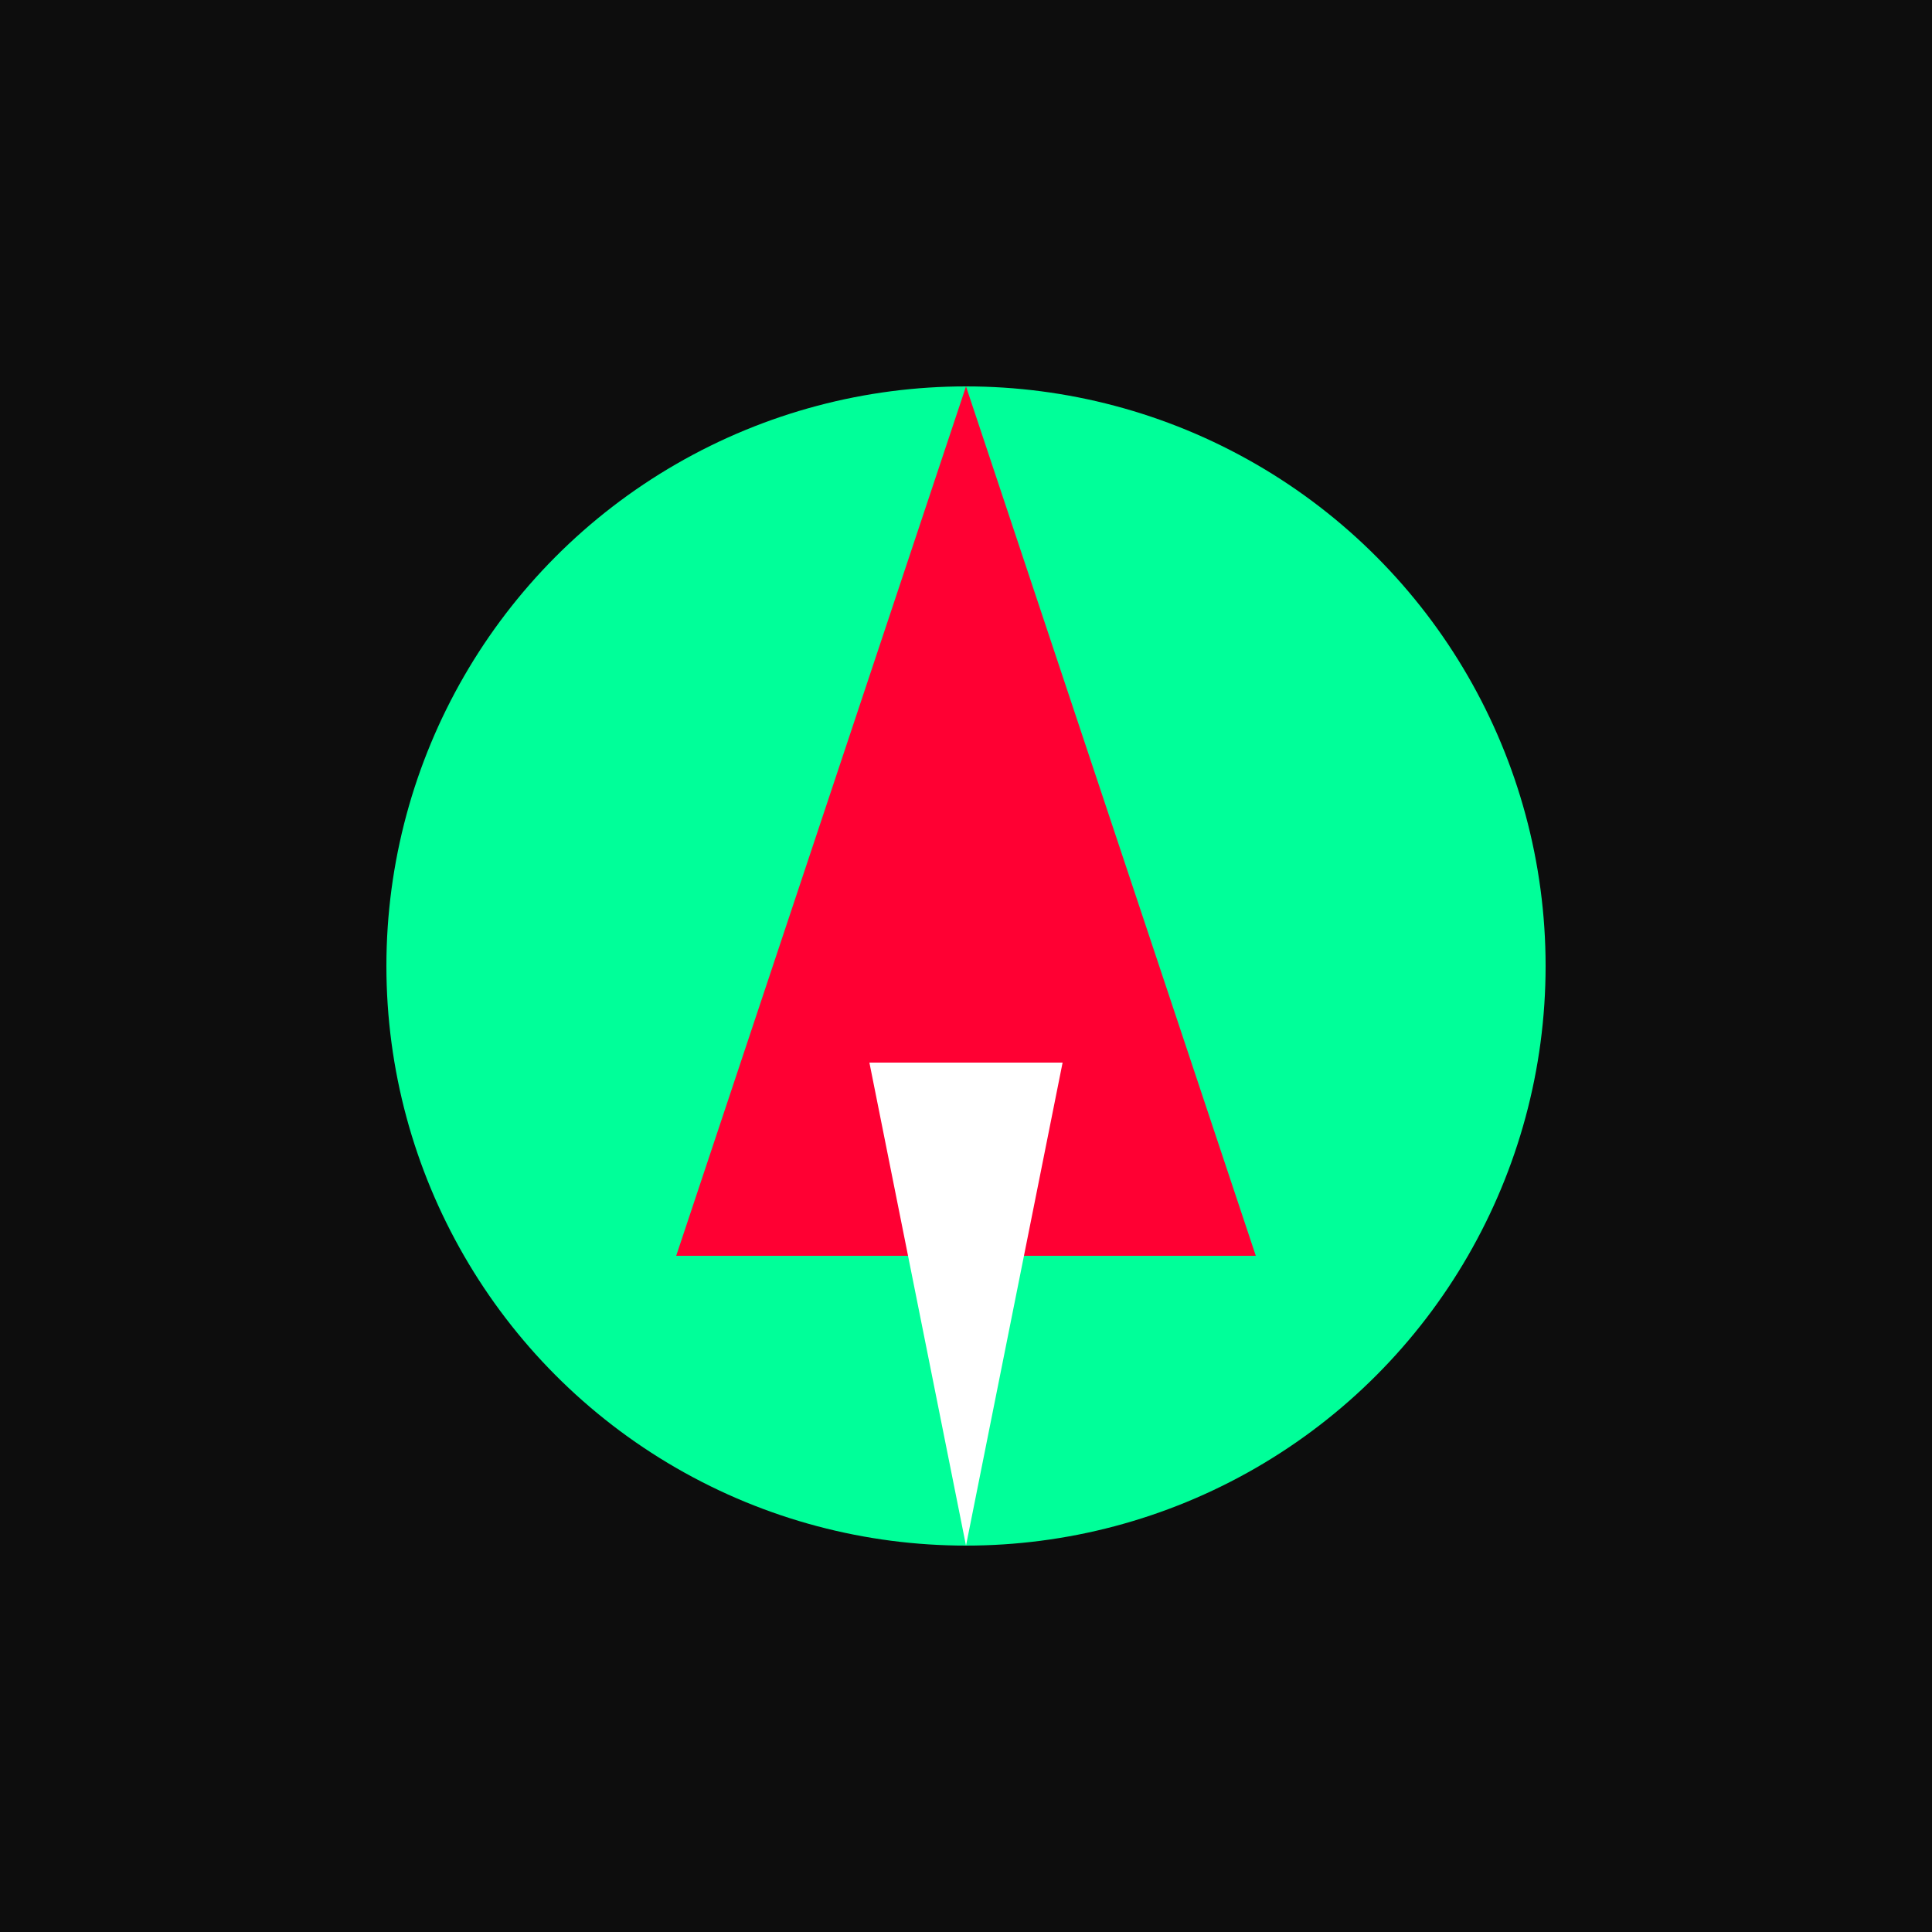
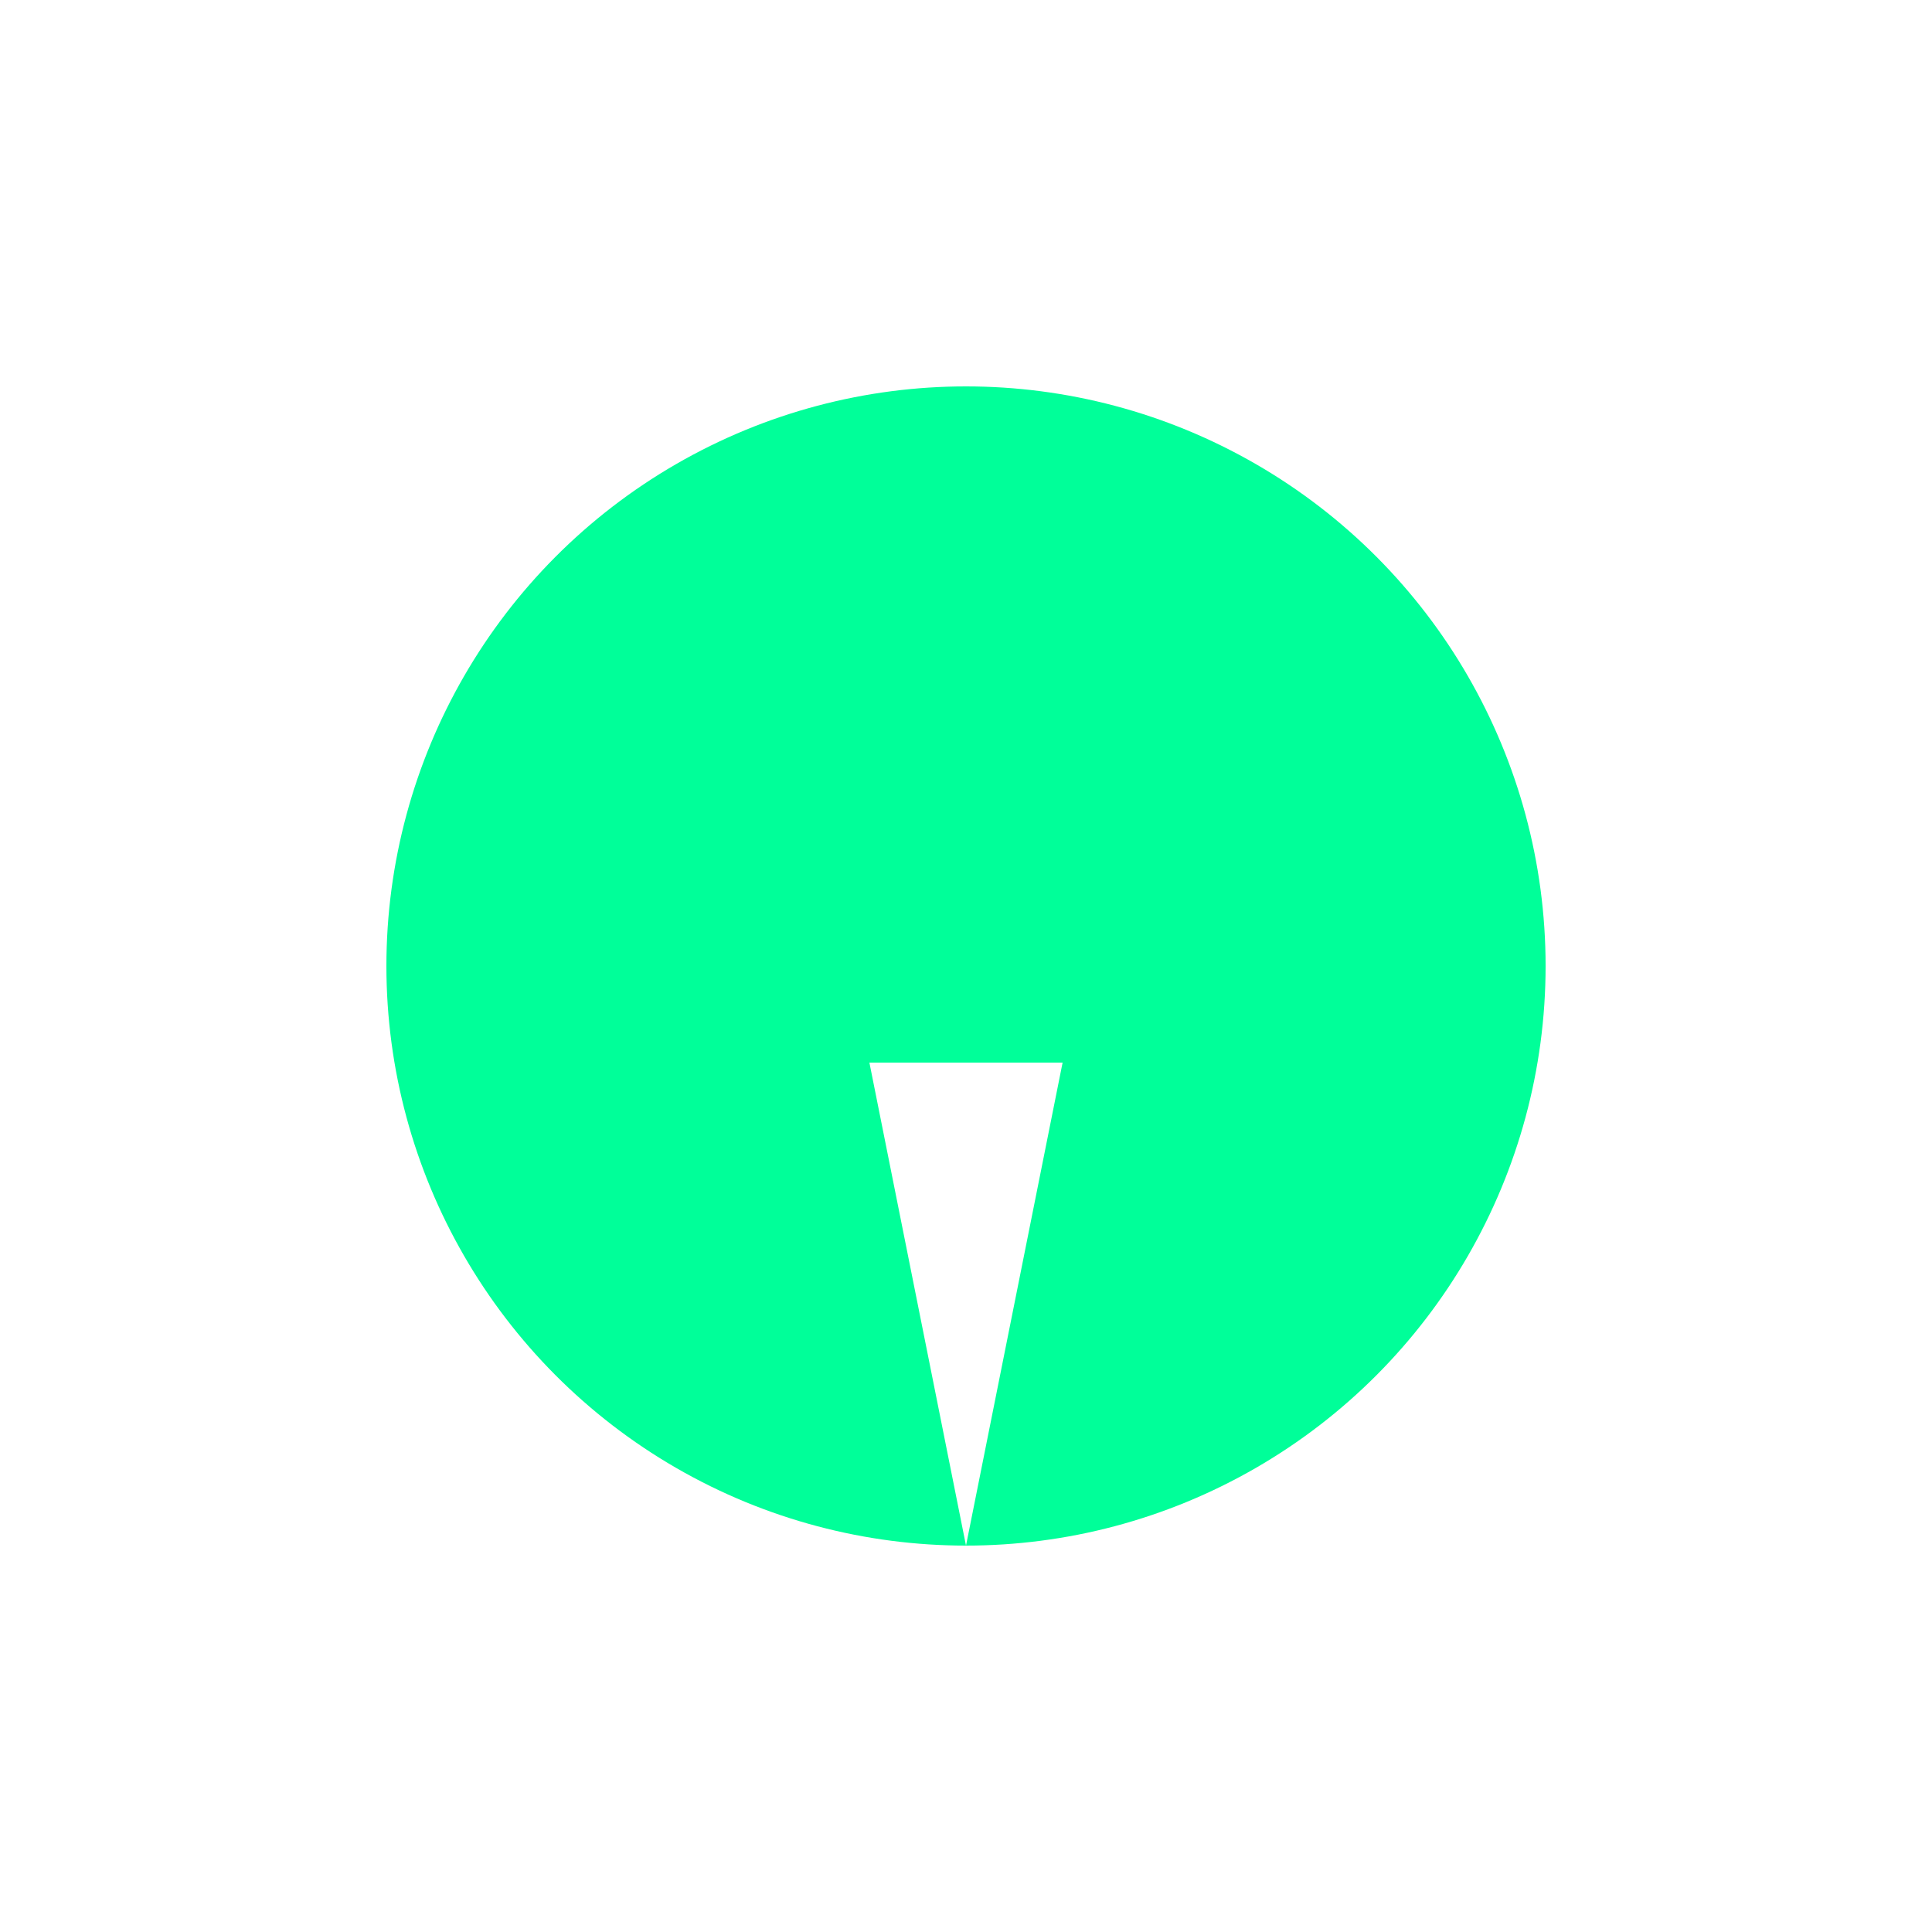
<svg xmlns="http://www.w3.org/2000/svg" viewBox="0 0 100 100">
-   <rect width="100" height="100" fill="#0d0d0d" />
  <circle cx="50" cy="50" r="30" fill="#00ff99" />
-   <path d="M50 20 L65 65 L35 65 Z" fill="#ff0033" />
  <path d="M45 55 L55 55 L50 80 Z" fill="#fff" />
</svg>